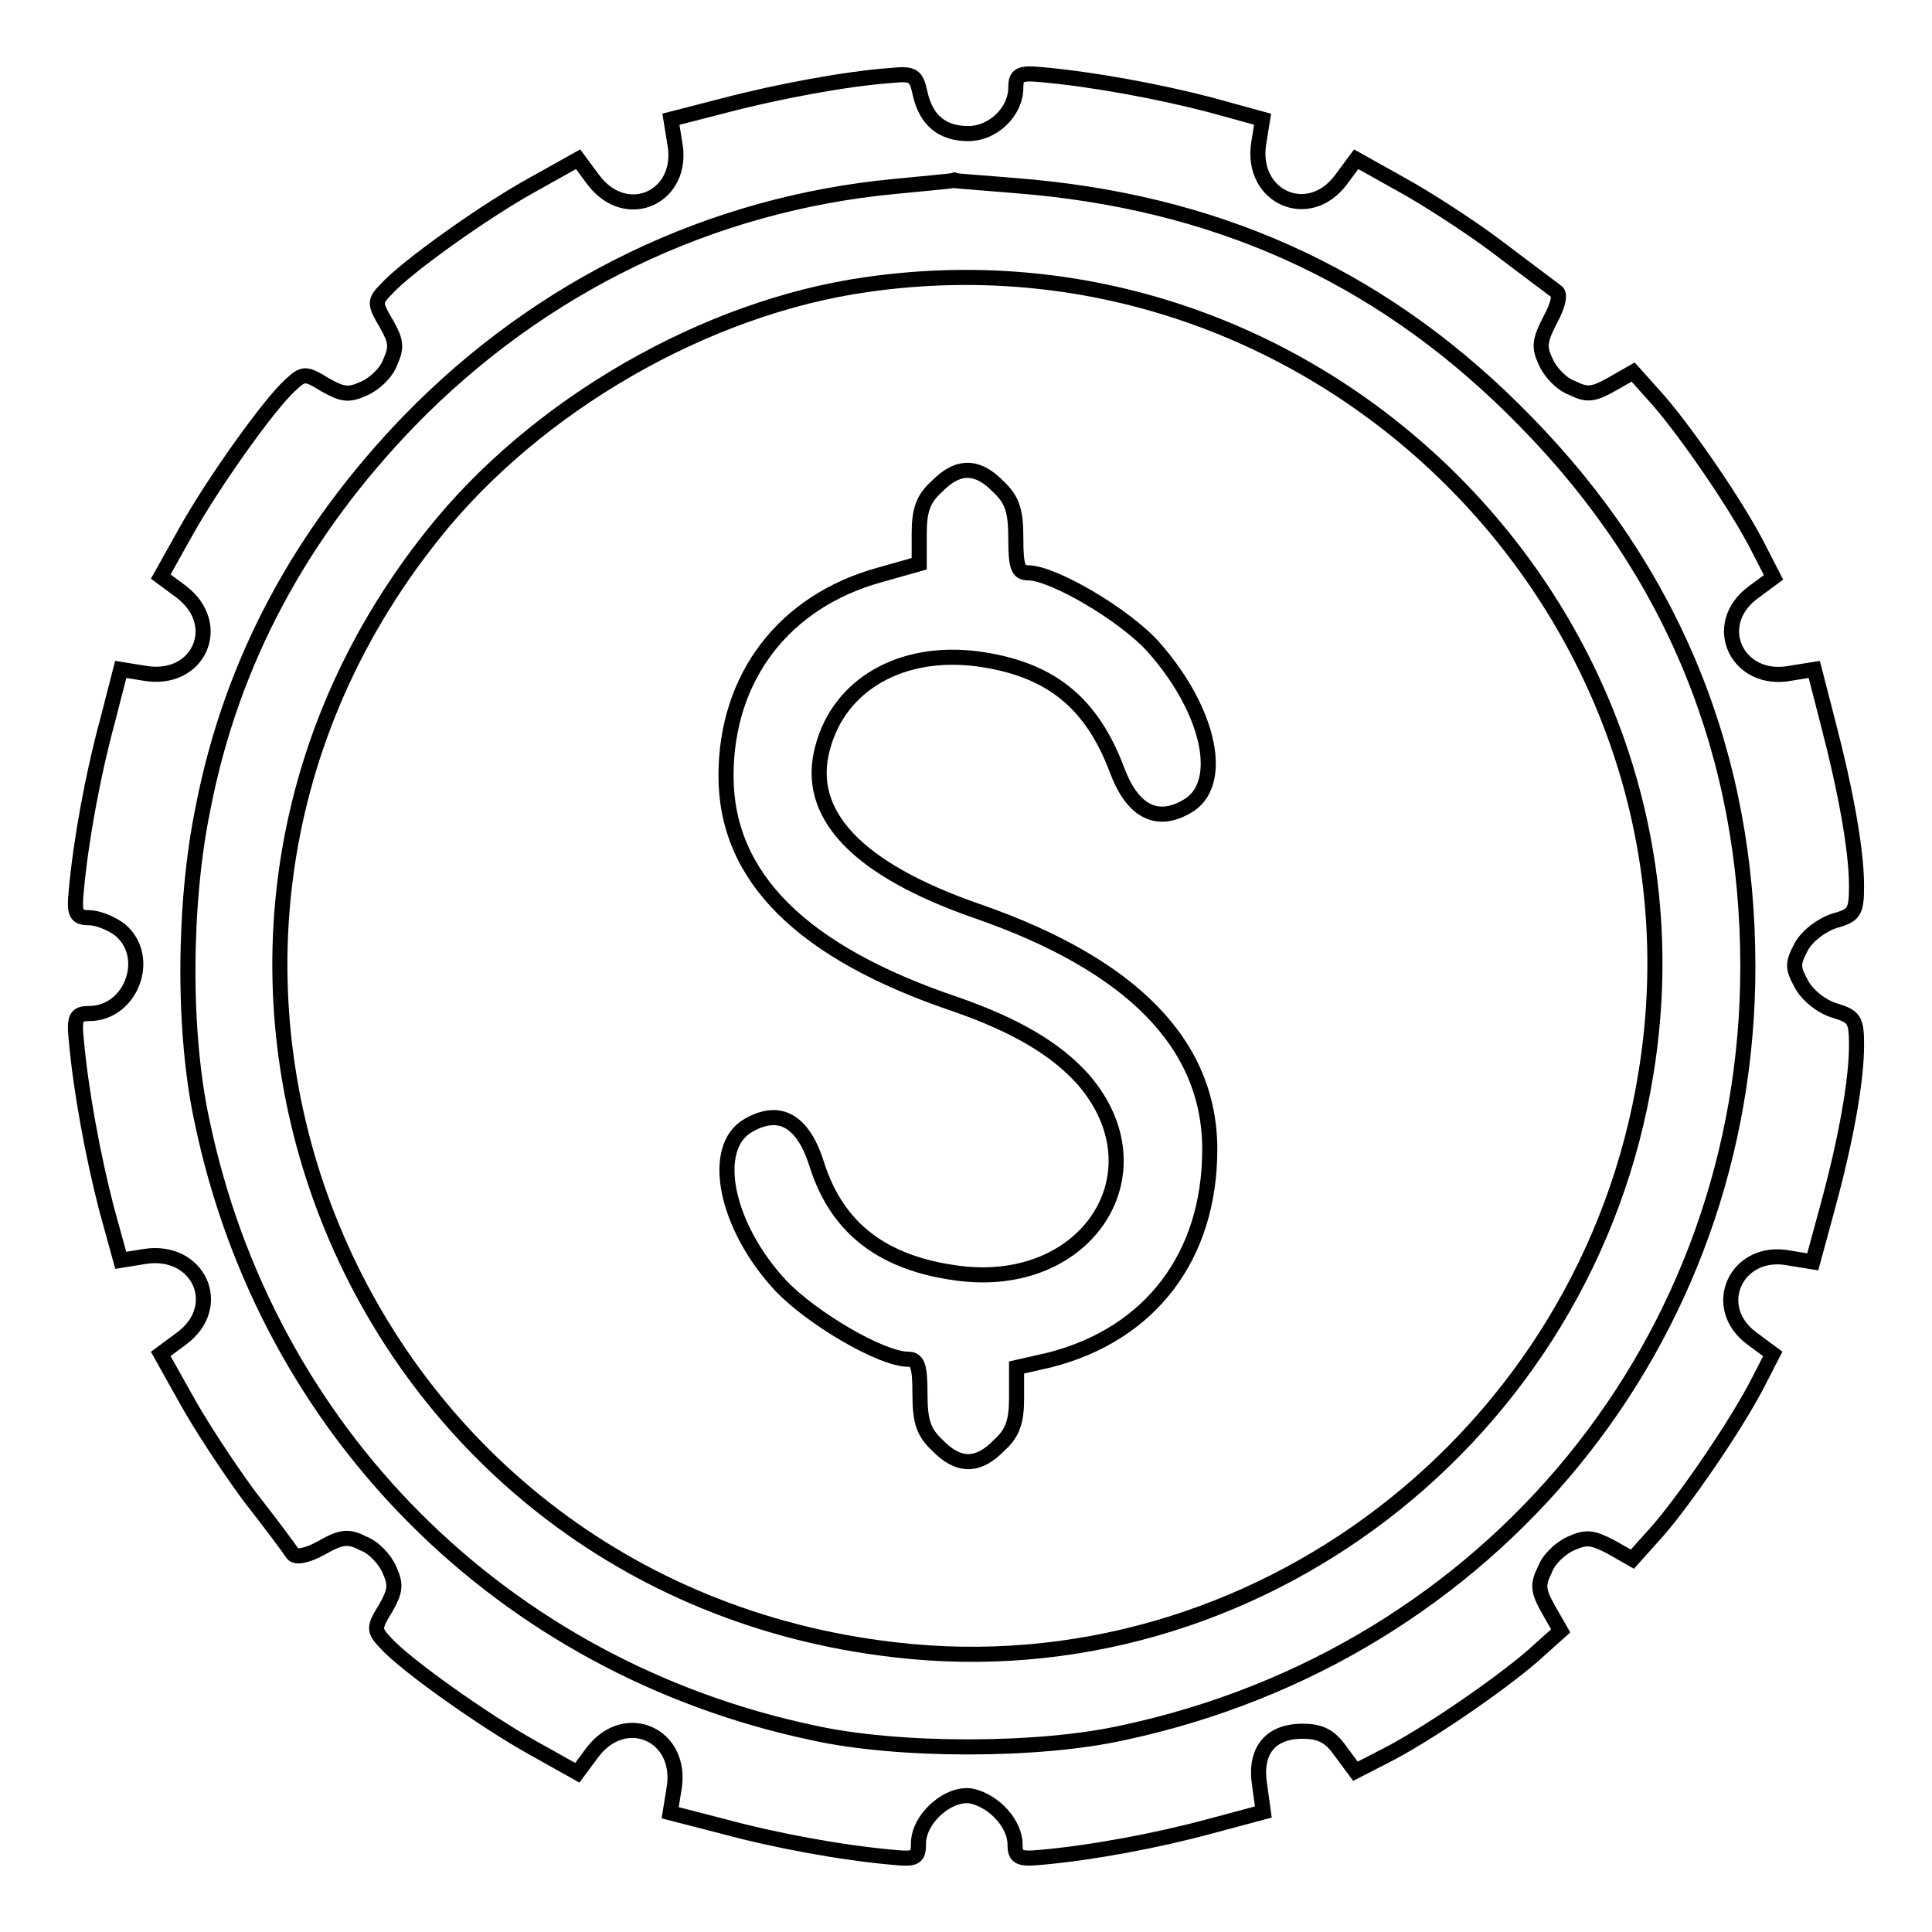
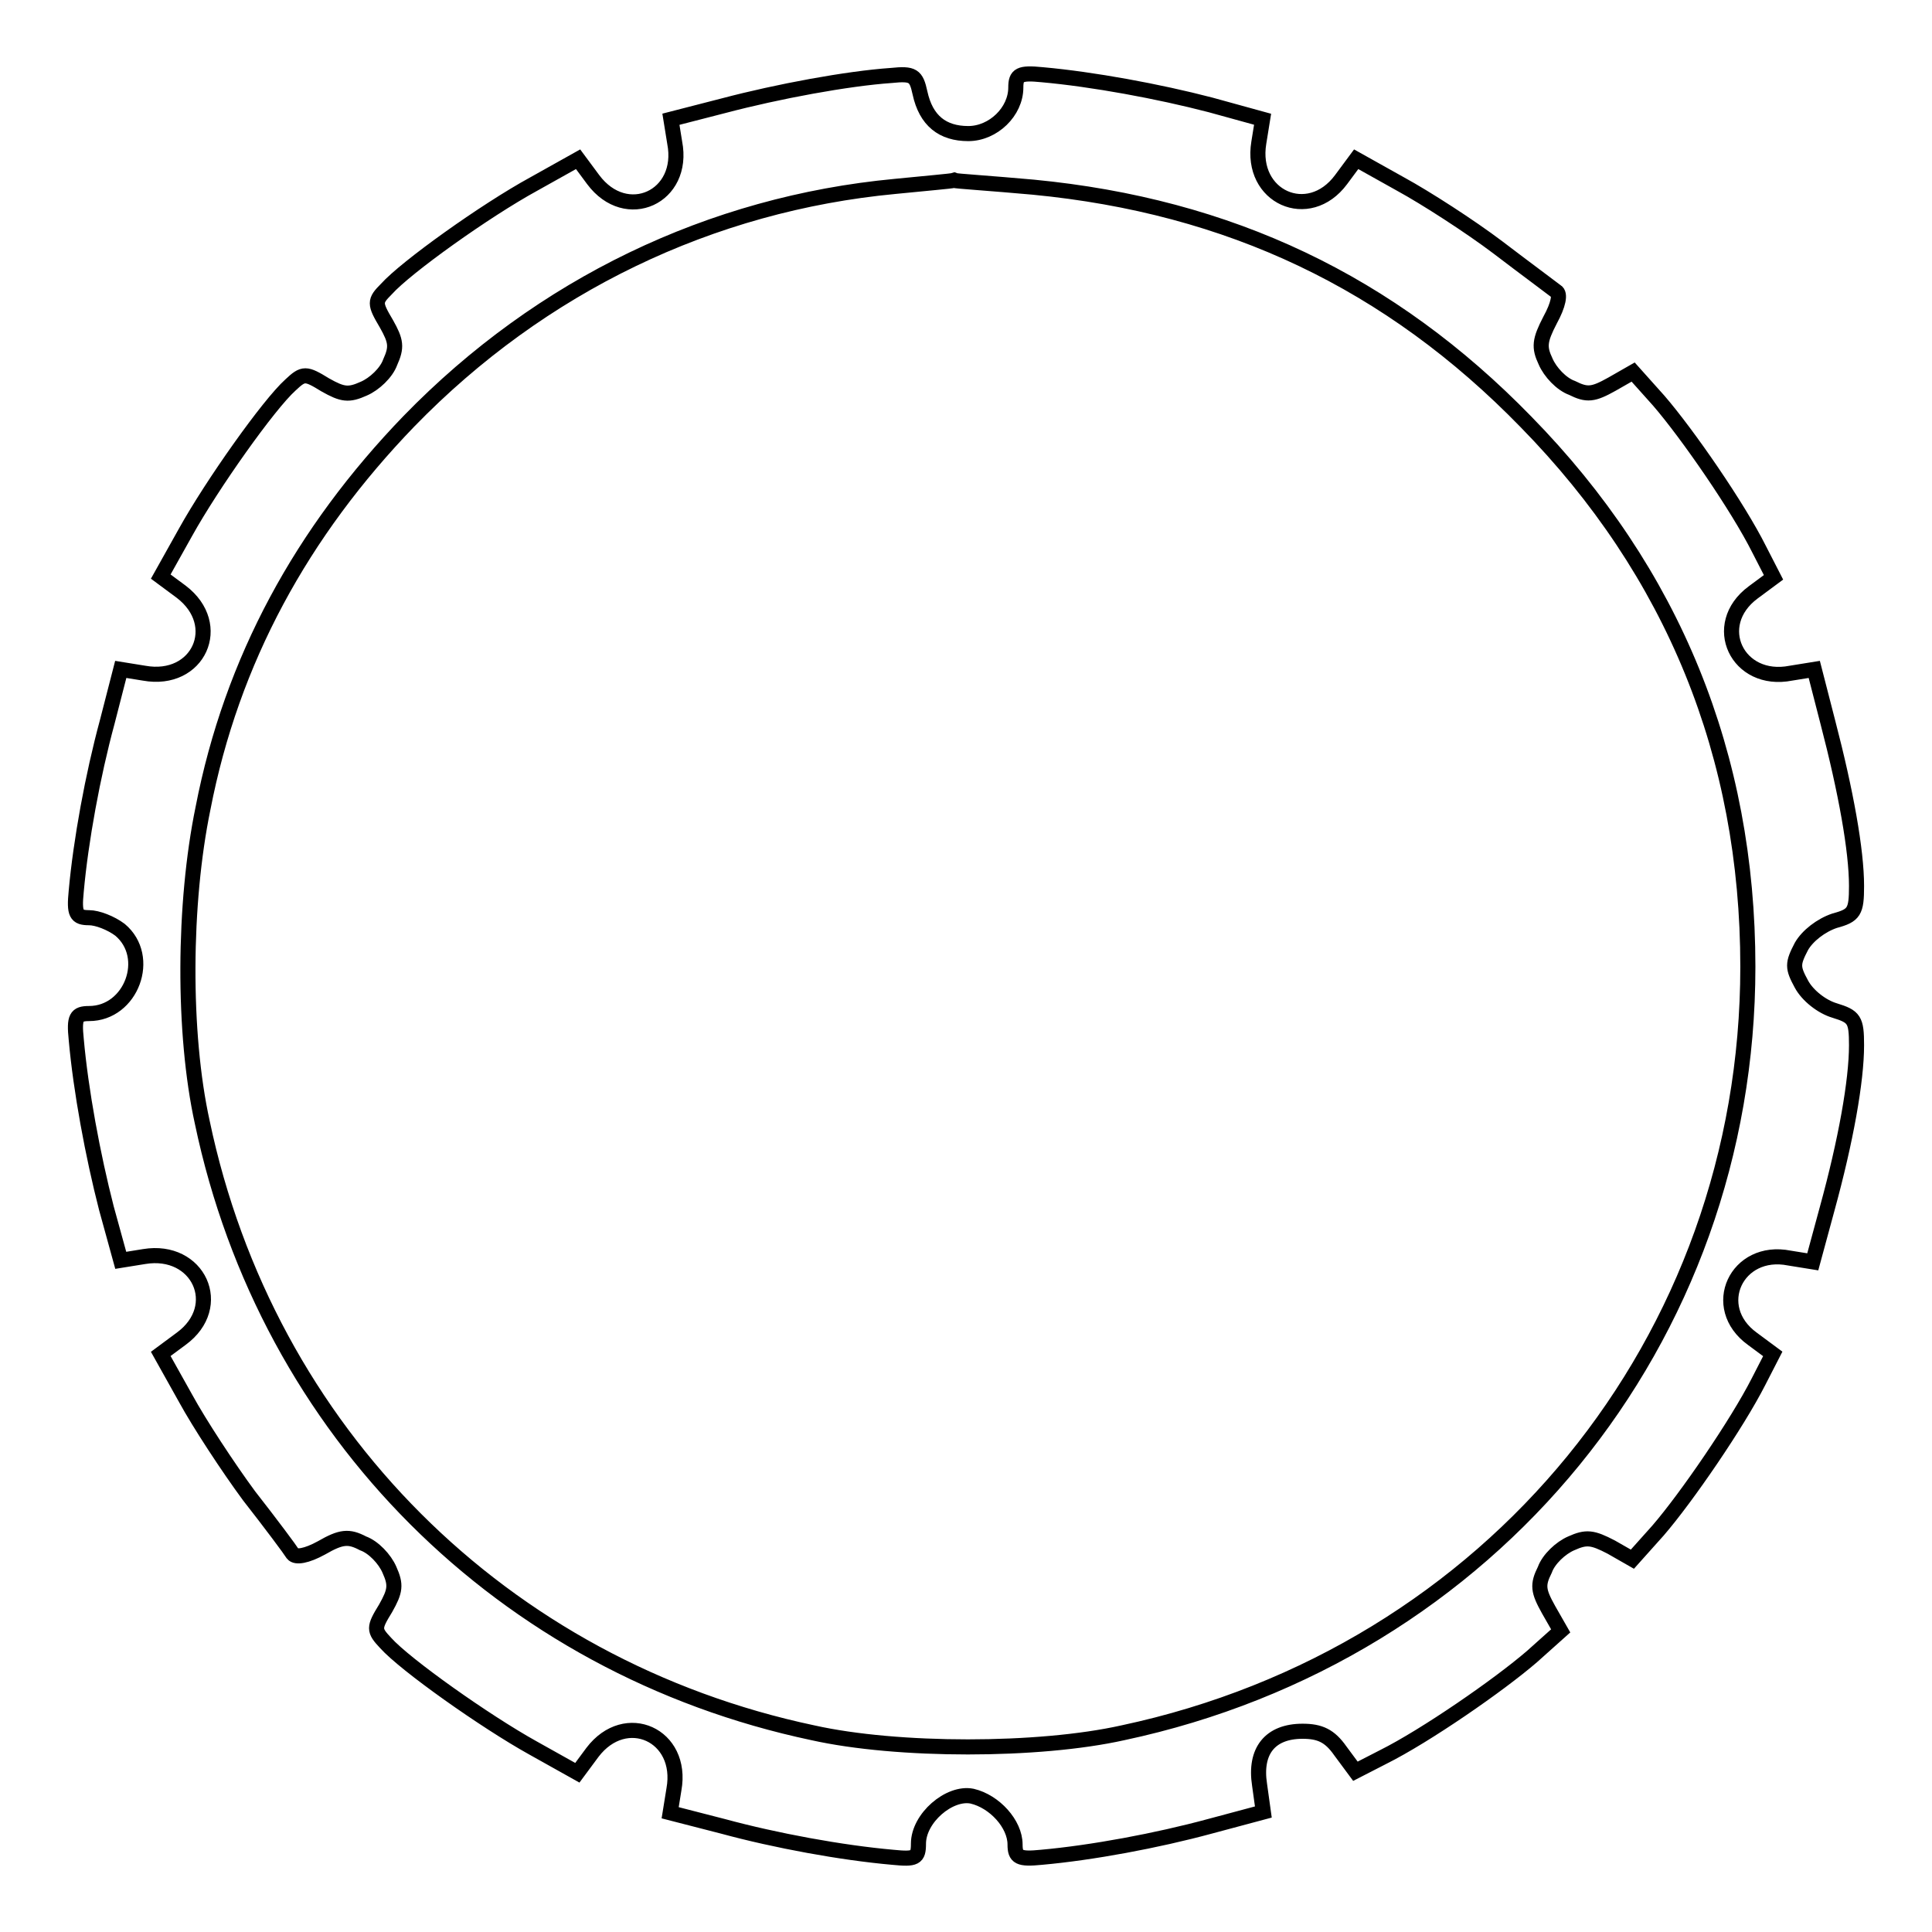
<svg xmlns="http://www.w3.org/2000/svg" version="1.1" x="0px" y="0px" viewBox="0 0 256 256" enable-background="new 0 0 256 256" xml:space="preserve">
  <g>
    <g>
      <g>
        <path stroke-width="2" fill-opacity="0" stroke="#000000" d="M118.1,10c-5.8,0.4-15,2.1-22.2,4l-7,1.8l0.5,3.1c1.4,7.2-6.4,10.8-10.8,4.9l-2-2.7l-5.9,3.3c-6.4,3.5-16.9,11-19.5,13.9c-1.6,1.6-1.6,1.9,0,4.6c1.3,2.3,1.4,3.1,0.5,5.1c-0.5,1.4-2.1,2.9-3.5,3.5c-2,0.9-2.8,0.8-5.1-0.5c-2.6-1.6-2.9-1.6-4.6,0c-2.9,2.6-10.4,13.2-13.9,19.5l-3.3,5.9l2.7,2c5.8,4.4,2.3,12.1-4.9,10.8L16,88.7l-1.8,7c-1.9,7-3.5,15.7-4.1,22.4c-0.3,3,0,3.5,1.7,3.5c1.1,0,2.9,0.7,4.1,1.6c4.3,3.6,1.5,11.1-4.1,11.1c-1.7,0-2,0.5-1.7,3.4c0.6,6.8,2.2,15.4,4,22.4l1.9,6.9l3.1-0.5c7.2-1.2,10.8,6.6,4.9,10.9l-2.7,2l3.3,5.9c1.8,3.3,5.6,9.1,8.4,12.9c2.9,3.7,5.5,7.2,5.8,7.7c0.4,0.5,1.8,0.3,3.8-0.8c2.6-1.5,3.6-1.6,5.5-0.6c1.4,0.5,2.9,2.1,3.5,3.5c0.9,2,0.8,2.8-0.5,5.1c-1.6,2.6-1.6,2.9,0,4.6c2.6,2.9,13.2,10.4,19.5,13.9l5.9,3.3l2-2.7c4.4-5.8,12.1-2.3,10.8,4.9l-0.5,3.1l7,1.8c7,1.9,15.7,3.5,22.5,4.1c3,0.3,3.4,0.1,3.4-1.8c0-3.4,4.1-6.9,7.1-6.3c3,0.7,5.7,3.7,5.7,6.4c0,1.7,0.5,2,3.5,1.7c6.7-0.6,15.3-2.2,22.3-4.1l7.1-1.9l-0.5-3.6c-0.7-4.5,1.4-7.1,5.7-7.1c2.3,0,3.6,0.6,5,2.6l2,2.7l3.7-1.9c5.6-2.8,15.3-9.5,19.7-13.3l3.8-3.4l-1.6-2.8c-1.4-2.5-1.5-3.3-0.5-5.3c0.5-1.4,2.1-2.9,3.5-3.5c2-0.9,2.8-0.8,5.3,0.5l2.8,1.6l3.4-3.8c3.8-4.4,10.5-14.2,13.3-19.7l1.9-3.7l-2.7-2c-5.8-4.2-2.1-12.1,4.9-10.7l3.1,0.5l1.9-7c2.5-9.1,3.9-17,3.9-21.7c0-3.4-0.3-3.8-2.9-4.6c-1.7-0.5-3.6-2-4.4-3.5c-1.2-2.2-1.2-2.7,0-5c0.8-1.4,2.6-2.8,4.4-3.4c2.6-0.7,2.9-1.2,2.9-4.6c0-4.7-1.4-12.5-3.8-21.7l-1.8-7l-3.1,0.5c-7.1,1.4-10.8-6.4-5-10.7l2.7-2l-1.9-3.7c-2.8-5.6-9.5-15.3-13.3-19.7l-3.4-3.8l-2.8,1.6c-2.5,1.4-3.3,1.5-5.3,0.5c-1.4-0.5-2.9-2.1-3.5-3.5c-0.9-1.9-0.8-2.8,0.6-5.5c1.1-2,1.4-3.5,0.8-3.8c-0.5-0.4-3.9-2.9-7.7-5.8c-3.7-2.8-9.6-6.6-12.9-8.4l-5.9-3.3l-2,2.7c-4.3,5.8-12.1,2.3-10.9-4.9l0.5-3.1l-6.9-1.9c-6.9-1.8-15.6-3.4-22.3-4c-3-0.3-3.5,0-3.5,1.7c0,3.2-3,6.1-6.3,6.1c-3.4,0-5.6-1.7-6.4-5.4C121.4,10,121,9.7,118.1,10z M136.9,24.8c26,2.5,47.3,12.6,65.3,31.1c19.5,19.9,29.4,44.2,29.4,72.2c0,49.5-34,91.1-82.8,101.5c-11.2,2.5-29.9,2.5-41.1,0c-41.1-8.7-72.3-39.9-80.9-80.9c-2.6-11.8-2.5-29,0.1-41.6C30.7,87.5,40,70.5,54.2,55.8c17.5-18,40-28.8,64.4-31.1c4-0.4,7.5-0.7,7.8-0.8C126.6,24,131.4,24.3,136.9,24.8z" />
-         <path stroke-width="2" fill-opacity="0" stroke="#000000" d="M114.9,37.7c-21.4,3-43.9,16-57.5,33.1c-45.1,56.4-10.9,139.5,61.1,147.8c47.6,5.6,91.9-28.3,99.6-76.4C227.9,82.1,175.5,29,114.9,37.7z M132.3,64.5c1.8,1.7,2.3,3.1,2.3,6.8c0,3.8,0.3,4.6,1.6,4.6c3.4,0,13,5.7,16.7,9.9c7.5,8.5,9.5,18.3,4.3,21.1c-4,2.3-7.2,0.5-9.2-4.9c-3.4-9-8.9-13.4-18.5-14.7c-10.1-1.3-18.3,3.4-20.5,11.8c-2.4,8.8,4.6,16.1,20.4,21.6c20.5,7.1,30.9,17.6,30.9,31.6c0,14.2-7.9,24.5-21.2,27.9l-4.4,1v4.1c0,3-0.5,4.6-2.3,6.2c-2.8,2.9-5.4,2.9-8.2,0c-1.8-1.7-2.3-3.1-2.3-6.8c0-3.7-0.3-4.6-1.6-4.6c-3.5,0-12.7-5.4-16.8-9.7c-7.4-7.9-9.5-18.4-4.3-21.3c4.2-2.4,7.3-0.5,9.1,5.4c2.7,8.3,8.7,12.9,18.6,14.2c17.2,2.3,27.3-13.4,16.6-25.7c-3.6-4-8.8-7.1-16.8-9.9c-20.5-6.9-30.5-16.9-30.5-30.3c0-13.1,7.7-23.1,20.3-26.6l5.3-1.5v-4c0-3,0.5-4.6,2.3-6.2C126.9,61.6,129.5,61.6,132.3,64.5z" />
      </g>
    </g>
  </g>
</svg>